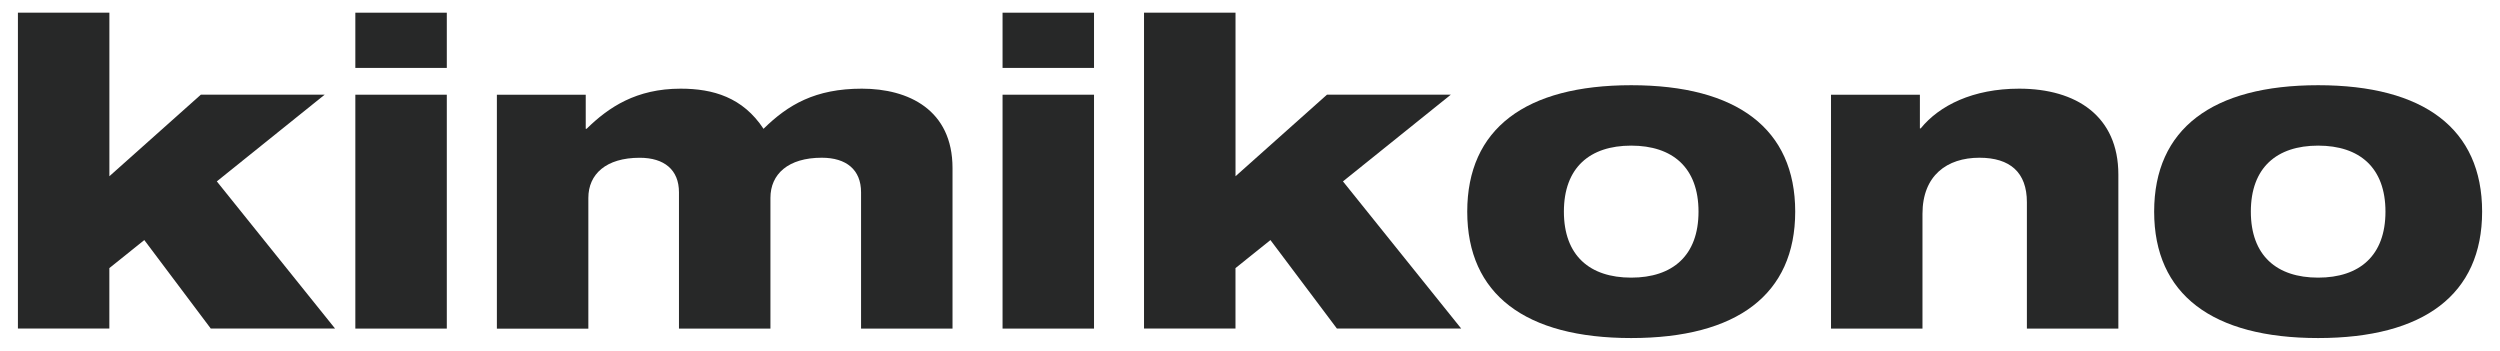
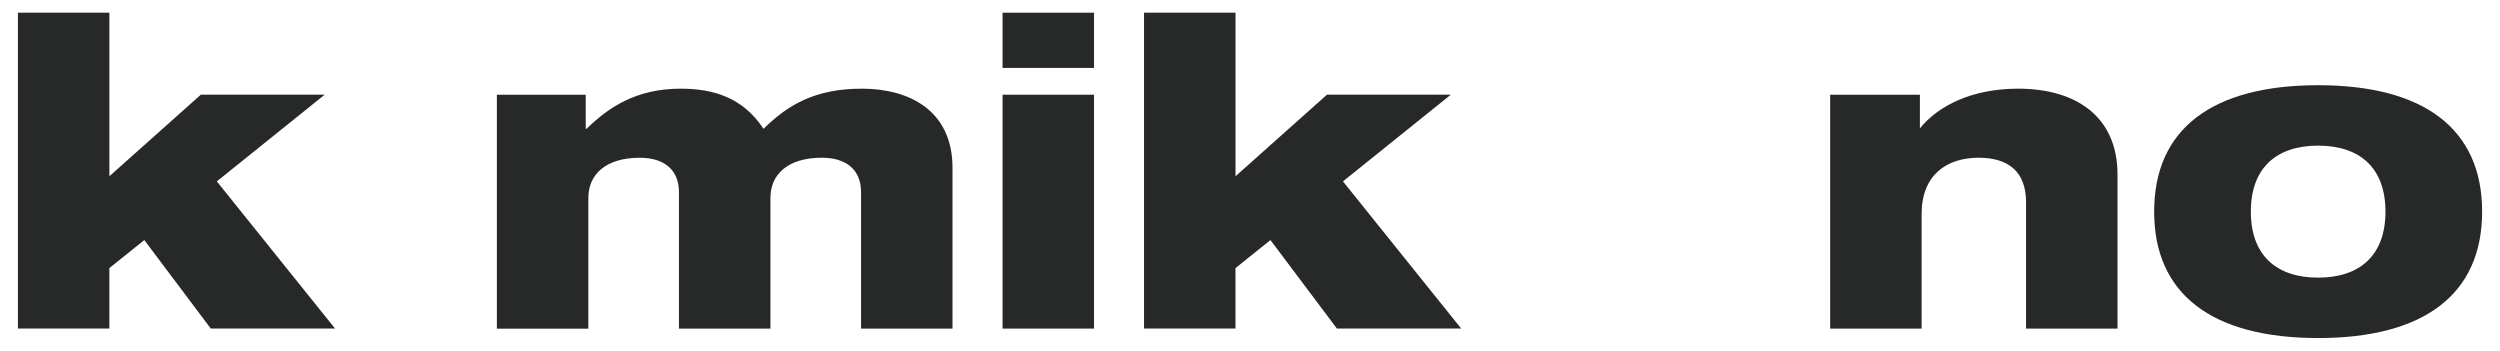
<svg xmlns="http://www.w3.org/2000/svg" viewBox="0 0 679.49 95.33" data-name="Calque 1" id="Calque_1">
  <defs>
    <style>
      .cls-1 {
        fill: #272828;
      }
    </style>
  </defs>
  <path d="M4.87,3.45h24.86v44.45l24.86-22.17h33.66l-29.32,23.57,32.13,39.99h-33.78l-18.06-24.04-9.5,7.62v16.42H4.87V3.45Z" class="cls-1" />
-   <path d="M96.58,3.45h24.86v15.01h-24.86V3.45ZM96.58,25.74h24.86v63.57h-24.86V25.74Z" class="cls-1" />
  <path d="M135.04,25.74h24.16v9.27h.23c5.98-5.86,13.49-10.91,25.57-10.91,8.8,0,16.89,2.35,22.52,10.91,6.69-6.57,14.07-10.91,26.74-10.91s24.63,5.75,24.63,21.58v43.63h-24.86v-37.06c0-6.1-3.99-9.38-10.67-9.38-9.15,0-13.96,4.46-13.96,10.91v35.54h-24.86v-37.06c0-6.1-3.99-9.38-10.67-9.38-9.15,0-13.96,4.46-13.96,10.91v35.54h-24.86V25.74Z" class="cls-1" />
  <path d="M272.49,3.45h24.86v15.01h-24.86V3.45ZM272.49,25.74h24.86v63.57h-24.86V25.74Z" class="cls-1" />
  <path d="M310.95,3.45h24.86v44.45l24.86-22.17h33.66l-29.32,23.57,32.13,39.99h-33.78l-18.06-24.04-9.5,7.62v16.42h-24.86V3.45Z" class="cls-1" />
-   <path d="M443.36,23.16c28.73,0,44.57,11.85,44.57,34.36s-15.83,34.36-44.57,34.36-44.57-11.84-44.57-34.36,15.83-34.36,44.57-34.36ZM425.06,57.52c0,11.96,7.04,17.94,18.29,17.94s18.3-5.98,18.3-17.94-7.04-17.94-18.3-17.94-18.29,5.98-18.29,17.94Z" class="cls-1" />
-   <path d="M497.66,25.74h24.16v9.15h.23c5.04-6.21,14.19-10.79,26.74-10.79,15.6,0,26.97,7.51,26.97,23.34v41.87h-24.86v-34.36c0-8.09-4.57-12.08-12.9-12.08-8.8,0-15.48,4.81-15.48,15.25v31.2h-24.86V25.74Z" class="cls-1" />
+   <path d="M497.66,25.74h24.16v9.15c5.04-6.21,14.19-10.79,26.74-10.79,15.6,0,26.97,7.51,26.97,23.34v41.87h-24.86v-34.36c0-8.09-4.57-12.08-12.9-12.08-8.8,0-15.48,4.81-15.48,15.25v31.2h-24.86V25.74Z" class="cls-1" />
  <path d="M630.06,23.16c28.73,0,44.57,11.85,44.57,34.36s-15.83,34.36-44.57,34.36-44.57-11.84-44.57-34.36,15.83-34.36,44.57-34.36ZM611.77,57.52c0,11.96,7.04,17.94,18.29,17.94s18.3-5.98,18.3-17.94-7.04-17.94-18.3-17.94-18.29,5.98-18.29,17.94Z" class="cls-1" />
</svg>